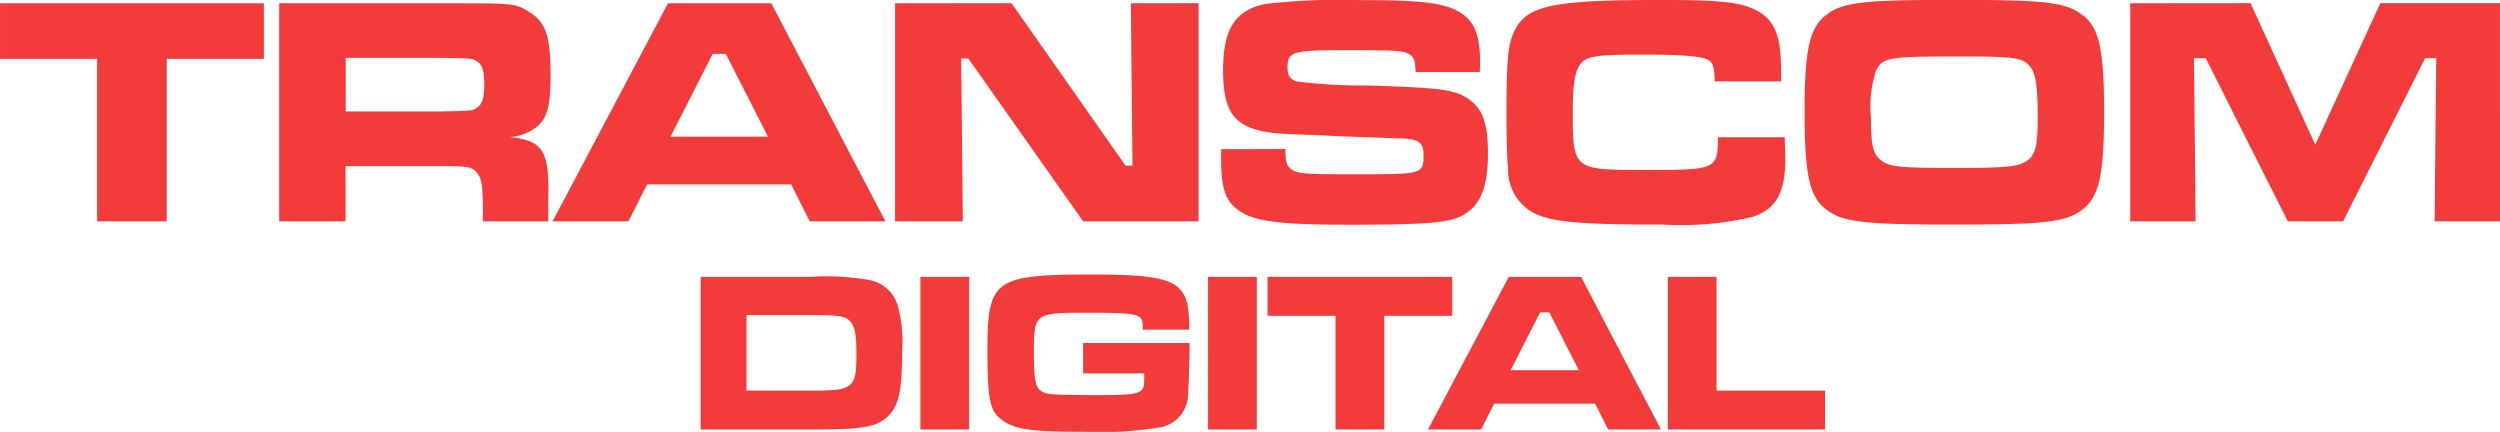
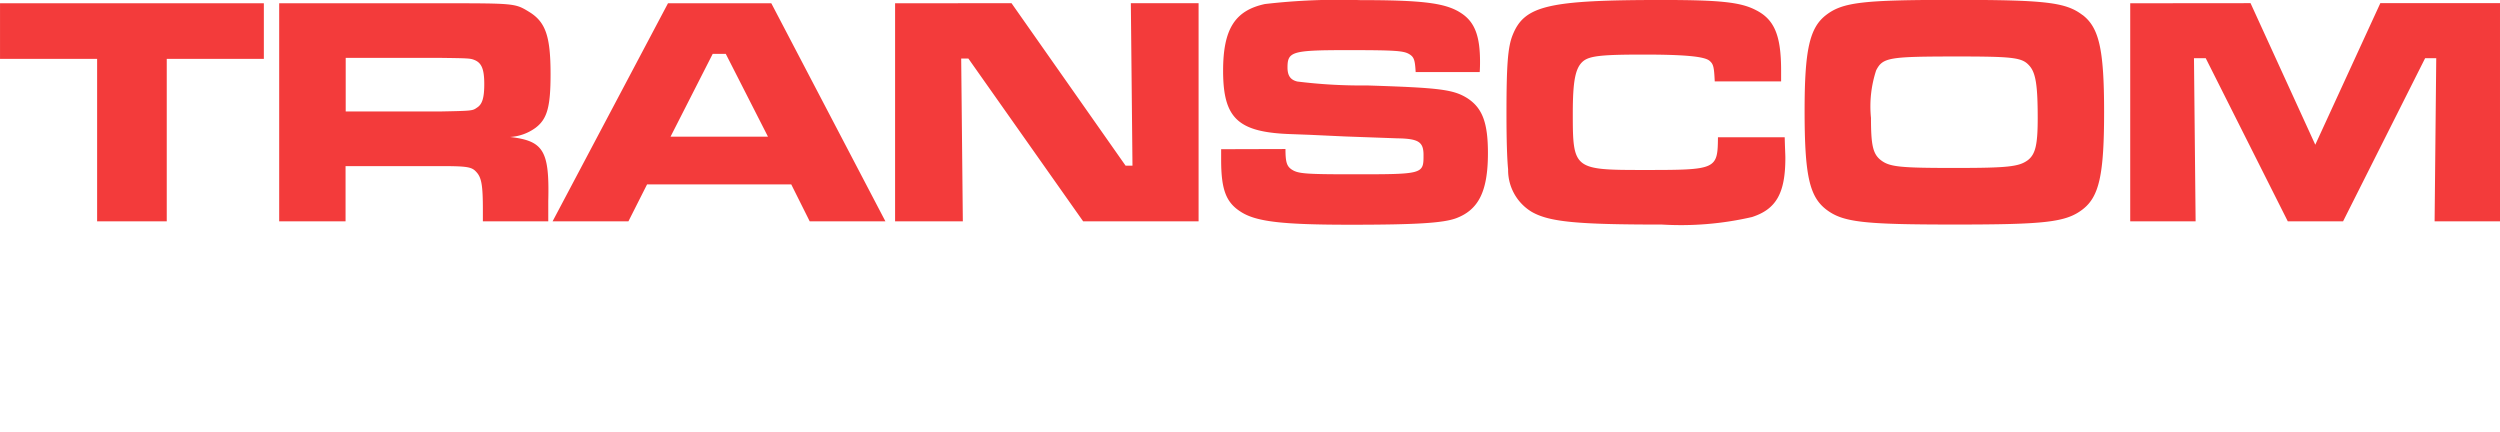
<svg xmlns="http://www.w3.org/2000/svg" width="132.85" height="22.949" viewBox="0 0 132.85 22.949">
  <g id="Text" transform="translate(512.428 -309.137)">
    <path id="Path_131" data-name="Path 131" d="M-498.407,309.311v2.953h-5.16V320.9h-3.7v-8.635h-5.16v-2.953Zm.815,0h8.531c4,0,4,0,4.743.452.886.539,1.147,1.3,1.147,3.318,0,1.72-.174,2.38-.8,2.849a2.545,2.545,0,0,1-1.355.486c1.79.209,2.1.73,2.033,3.406V320.9h-3.475v-.608c0-1.3-.069-1.72-.348-2.015-.243-.278-.5-.313-1.963-.313h-4.986V320.9h-3.527Zm8.5,5.751c1.772-.035,1.772-.035,2.016-.209.278-.174.382-.521.382-1.251,0-.782-.139-1.112-.5-1.268-.243-.1-.3-.1-1.894-.122h-4.969v2.85Zm18.711,3.874h-7.662l-.991,1.963h-4.03l6.133-11.588h5.49l6.064,11.588H-469.4ZM-473.86,312h-.695l-2.241,4.4h5.178Zm15.184-2.693,6.063,8.635h.365l-.087-8.635h3.6V320.9h-6.133l-6.1-8.652h-.382l.087,8.652h-3.6V309.311Zm14.558,7.749c0,.7.069.921.348,1.1.33.208.712.243,3.2.243,3.788,0,3.788,0,3.788-1.025,0-.695-.261-.868-1.39-.886l-2.78-.1-1.876-.087-.938-.035c-2.867-.087-3.666-.817-3.666-3.371,0-2.207.625-3.2,2.224-3.544a34.288,34.288,0,0,1,5.056-.208c3.371,0,4.587.156,5.4.712.695.469.973,1.2.973,2.571,0,.07,0,.313-.017.539H-437.2c-.035-.643-.087-.8-.347-.955-.3-.174-.73-.209-3.232-.209-2.988,0-3.231.07-3.231.921,0,.434.156.66.521.747a27.605,27.605,0,0,0,3.718.209c3.822.122,4.569.209,5.317.677.8.521,1.095,1.3,1.095,2.919,0,2.015-.487,3.006-1.685,3.458-.695.26-2.155.347-5.612.347-3.6,0-5-.156-5.82-.677-.8-.5-1.06-1.181-1.06-2.78v-.556Zm26.529-.625c.017.66.035.921.035,1.095,0,1.876-.486,2.728-1.772,3.144a16.772,16.772,0,0,1-4.778.4c-4.535,0-5.994-.139-6.932-.677a2.592,2.592,0,0,1-1.251-2.258c-.052-.521-.087-1.477-.087-2.953,0-2.589.07-3.545.33-4.187.625-1.563,1.893-1.859,7.957-1.859,3.092,0,4.17.121,4.969.539.99.5,1.338,1.355,1.338,3.214v.573h-3.527c-.035-.764-.069-.921-.278-1.095-.261-.226-1.286-.33-3.509-.33-2.207,0-2.85.069-3.2.348-.417.347-.556,1.025-.556,2.78,0,2.971.052,3.005,3.77,3.005,3.874,0,3.927-.017,3.944-1.737Zm15.826-6.5c.886.678,1.147,1.842,1.147,5.16,0,3.336-.261,4.5-1.147,5.178s-1.981.8-6.776.8c-4.882,0-5.959-.121-6.845-.8-.9-.695-1.147-1.842-1.147-5.247,0-3.232.261-4.413,1.147-5.091s1.964-.8,6.811-.8S-402.65,309.258-401.764,309.936Zm-10.963,2.936a6.134,6.134,0,0,0-.278,2.537c0,1.442.1,1.911.521,2.241.469.365,1.025.417,3.944.417,2.832,0,3.405-.069,3.874-.417.4-.312.521-.816.521-2.223,0-1.72-.1-2.38-.417-2.763-.4-.469-.782-.521-4.013-.521C-412.049,312.143-412.379,312.195-412.727,312.872Zm19.892-3.562,3.44,7.523,3.457-7.523h6.359V320.9h-3.475l.087-8.67h-.591l-4.361,8.67h-2.936l-4.361-8.67h-.625l.087,8.67h-3.475V309.311Z" fill="#f33b3b" />
-     <path id="Path_132" data-name="Path 132" d="M-425.306,343.4h5.85a12.691,12.691,0,0,1,3.041.158,1.944,1.944,0,0,1,1.581,1.375,7.358,7.358,0,0,1,.231,2.408c0,2.116-.182,2.943-.778,3.491-.62.559-1.338.681-4.074.681h-5.85Zm5.874,6.045c2.238,0,2.4-.122,2.4-1.958,0-1-.085-1.447-.329-1.715-.255-.292-.584-.341-2.092-.341h-3.418v4.014Zm8.39-6.045v8.112h-2.591V343.4Zm11.712,3.515v.219c0,.8-.049,2.189-.085,2.579a1.785,1.785,0,0,1-1.593,1.7,18.963,18.963,0,0,1-3.88.219c-2.785,0-3.648-.11-4.33-.572-.718-.474-.851-1.07-.851-3.734,0-3.795.353-4.05,5.607-4.05,3.016,0,4.135.194,4.67.839.341.4.438.9.45,2.092h-2.469c-.012-.474-.037-.571-.195-.681-.243-.17-.815-.219-2.664-.219-2.919,0-2.931.012-2.931,2.116,0,1.374.073,1.788.34,2.007.207.171.426.207,1.119.231l1.448.024c2.882,0,2.955-.024,2.955-.924v-.231h-3.247v-1.617Zm3.574-3.515v8.112h-2.591V343.4Zm10.386,0v2.068h-3.612v6.044h-2.591v-6.044h-3.612V343.4Zm7.589,6.738h-5.364l-.693,1.374h-2.822l4.293-8.112h3.843l4.245,8.112h-2.809Zm-2.432-4.853h-.487l-1.569,3.077h3.624Zm8.889-1.885v6.045h5.765v2.067h-8.355V343.4Z" transform="translate(-49.885 -19.551)" fill="#f33b3b" />
  </g>
</svg>